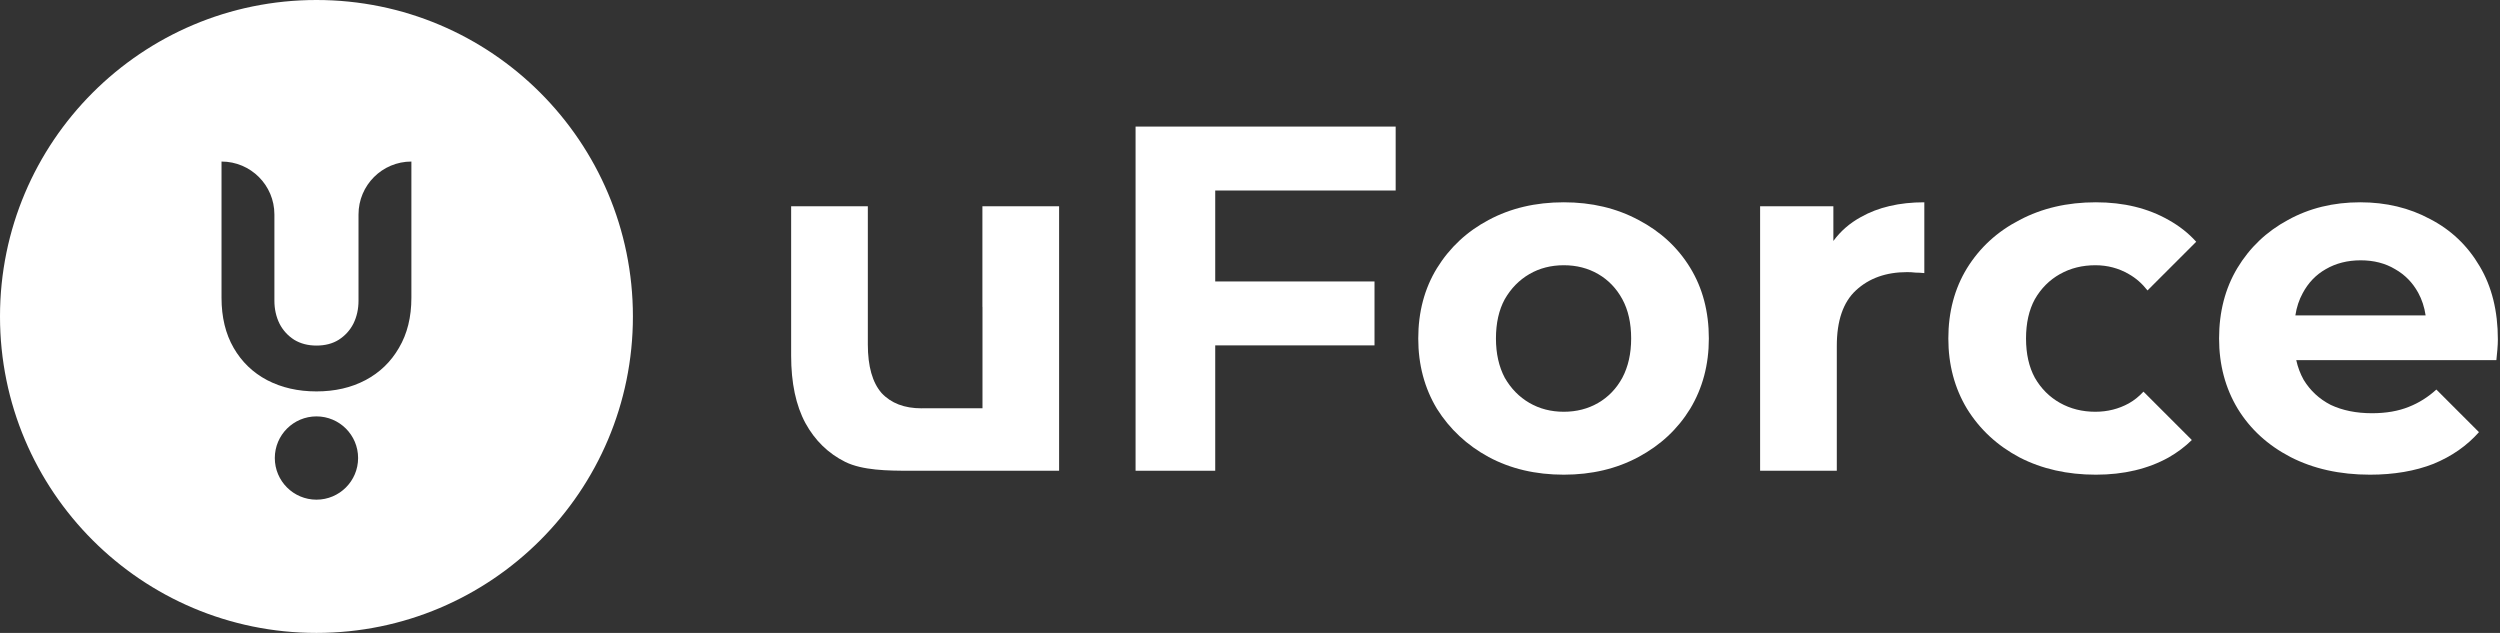
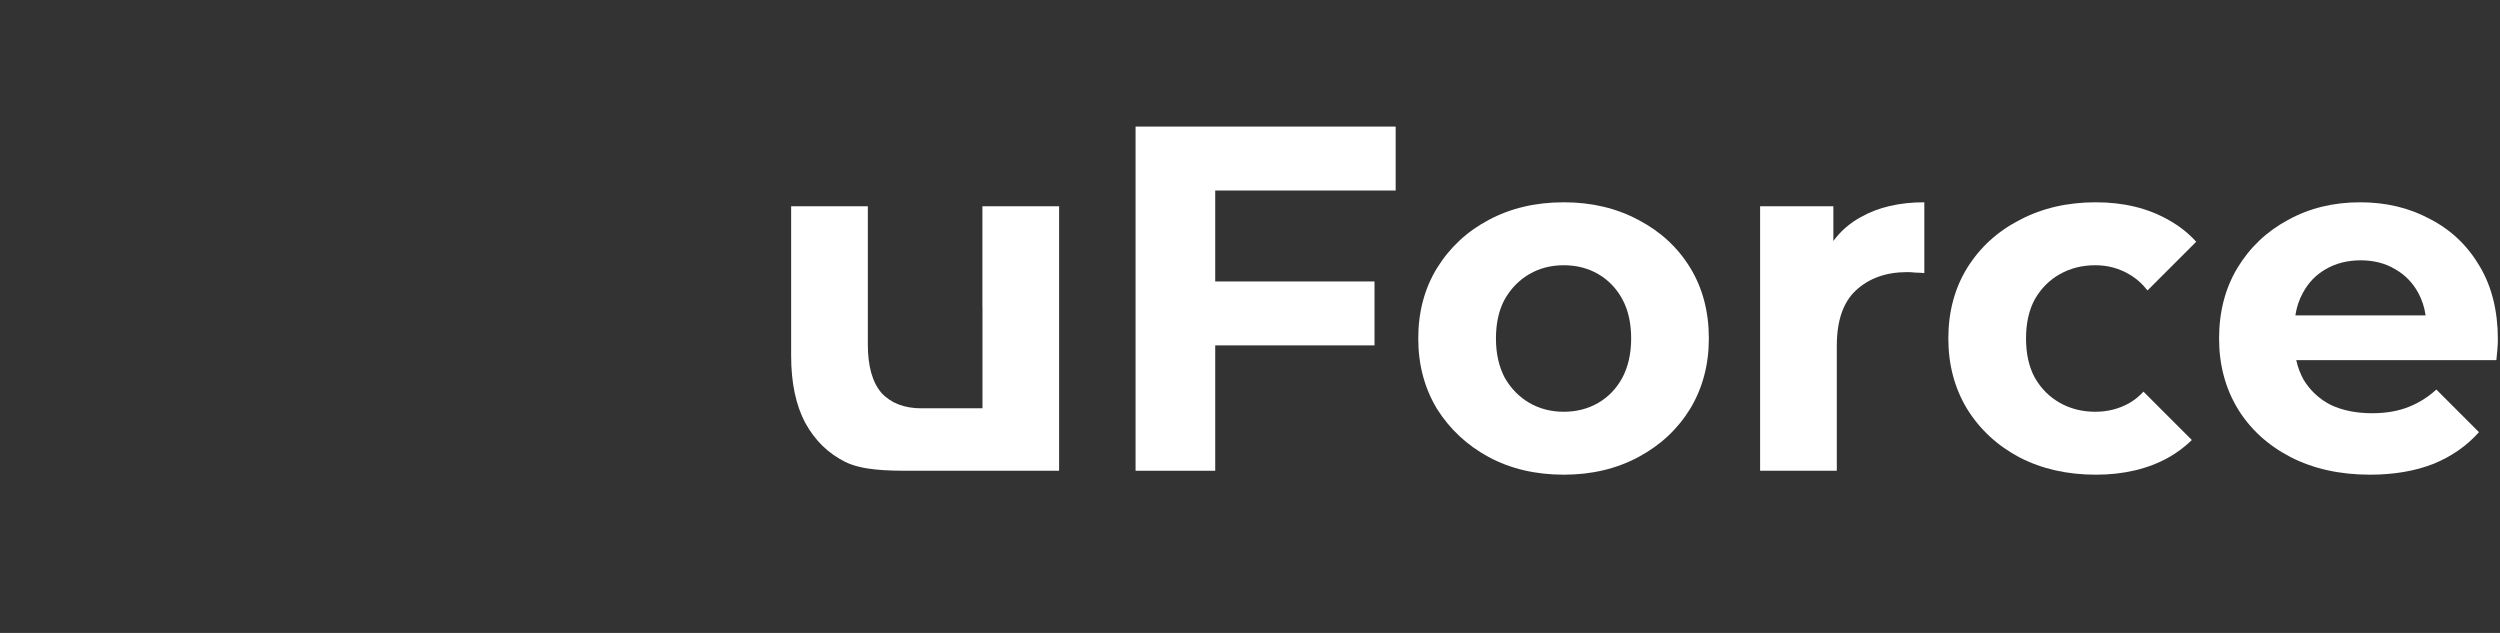
<svg xmlns="http://www.w3.org/2000/svg" width="158" height="40" viewBox="0 0 158 40" fill="none">
  <rect x="0" y="0" width="158" height="40" fill="#333333" stroke="none" />
  <path d="M76.802 29.751V21.828H86.869V17.788H76.802V12.04H88.206V8H71.768V29.751H76.802Z" fill="white" />
  <path d="M57.483 29.751C56.095 29.751 54.516 29.731 53.418 29.192C52.341 28.654 51.502 27.835 50.901 26.737C50.3 25.619 50 24.2 50 22.48V13.034H54.847V21.765C54.847 23.154 55.138 24.179 55.718 24.842C56.318 25.484 57.157 25.805 58.234 25.805C58.301 25.805 58.367 25.804 58.433 25.801H62.093L62.093 19.394H62.088V13.034H66.935V29.751L57.483 29.751Z" fill="white" />
  <path fill-rule="evenodd" clip-rule="evenodd" d="M98.832 30C97.05 30 95.466 29.627 94.078 28.881C92.71 28.136 91.623 27.12 90.815 25.836C90.028 24.531 89.634 23.05 89.634 21.393C89.634 19.715 90.028 18.233 90.815 16.949C91.623 15.644 92.71 14.629 94.078 13.904C95.466 13.158 97.05 12.785 98.832 12.785C100.593 12.785 102.167 13.158 103.555 13.904C104.943 14.629 106.031 15.634 106.818 16.918C107.605 18.202 107.999 19.694 107.999 21.393C107.999 23.05 107.605 24.531 106.818 25.836C106.031 27.12 104.943 28.136 103.555 28.881C102.167 29.627 100.593 30 98.832 30ZM98.832 26.023C99.64 26.023 100.365 25.836 101.007 25.463C101.649 25.09 102.157 24.562 102.53 23.878C102.903 23.174 103.089 22.346 103.089 21.393C103.089 20.419 102.903 19.59 102.53 18.907C102.157 18.223 101.649 17.695 101.007 17.322C100.365 16.949 99.64 16.763 98.832 16.763C98.024 16.763 97.299 16.949 96.657 17.322C96.015 17.695 95.497 18.223 95.103 18.907C94.73 19.59 94.544 20.419 94.544 21.393C94.544 22.346 94.73 23.174 95.103 23.878C95.497 24.562 96.015 25.09 96.657 25.463C97.299 25.836 98.024 26.023 98.832 26.023Z" fill="white" />
  <path d="M111.239 29.751V13.034H115.869V15.229C116.325 14.606 116.905 14.102 117.609 13.717C118.707 13.096 120.043 12.785 121.617 12.785V17.26C121.41 17.239 121.224 17.229 121.058 17.229C120.892 17.208 120.716 17.198 120.53 17.198C119.204 17.198 118.127 17.581 117.298 18.348C116.49 19.093 116.086 20.264 116.086 21.859V29.751H111.239Z" fill="white" />
  <path d="M132.457 30C130.655 30 129.05 29.637 127.641 28.912C126.232 28.167 125.124 27.141 124.316 25.836C123.529 24.531 123.135 23.05 123.135 21.393C123.135 19.715 123.529 18.233 124.316 16.949C125.124 15.644 126.232 14.629 127.641 13.904C129.05 13.158 130.655 12.785 132.457 12.785C134.218 12.785 135.751 13.158 137.056 13.904C137.728 14.277 138.309 14.735 138.8 15.279L135.722 18.356C135.38 17.918 134.985 17.573 134.539 17.322C133.897 16.949 133.193 16.763 132.426 16.763C131.598 16.763 130.852 16.949 130.189 17.322C129.526 17.695 128.998 18.223 128.604 18.907C128.231 19.59 128.045 20.419 128.045 21.393C128.045 22.366 128.231 23.195 128.604 23.878C128.998 24.562 129.526 25.09 130.189 25.463C130.852 25.836 131.598 26.023 132.426 26.023C133.193 26.023 133.897 25.846 134.539 25.494C134.878 25.304 135.187 25.056 135.467 24.752L138.524 27.809C138.096 28.23 137.606 28.598 137.056 28.912C135.751 29.637 134.218 30 132.457 30Z" fill="white" />
  <path fill-rule="evenodd" clip-rule="evenodd" d="M149.785 30C147.88 30 146.202 29.627 144.752 28.881C143.322 28.136 142.214 27.12 141.427 25.836C140.639 24.531 140.246 23.05 140.246 21.393C140.246 19.715 140.629 18.233 141.396 16.949C142.183 15.644 143.25 14.629 144.596 13.904C145.943 13.158 147.465 12.785 149.164 12.785C150.8 12.785 152.271 13.137 153.576 13.842C154.902 14.525 155.948 15.52 156.715 16.825C157.481 18.109 157.865 19.652 157.865 21.455C157.865 21.641 157.854 21.859 157.833 22.107C157.813 22.335 157.792 22.553 157.771 22.76H145.123C145.22 23.205 145.376 23.619 145.59 24.003C146.005 24.686 146.574 25.215 147.3 25.588C148.045 25.94 148.915 26.116 149.91 26.116C150.8 26.116 151.577 25.981 152.24 25.712C152.873 25.463 153.452 25.098 153.978 24.619L156.67 27.312C155.906 28.174 154.947 28.843 153.794 29.316C152.634 29.772 151.282 30 149.785 30ZM145.528 18.534C145.301 18.948 145.147 19.414 145.067 19.932H153.299C153.221 19.405 153.064 18.929 152.831 18.503C152.478 17.861 151.992 17.363 151.37 17.011C150.749 16.638 150.024 16.452 149.195 16.452C148.366 16.452 147.631 16.638 146.989 17.011C146.367 17.363 145.881 17.871 145.528 18.534Z" fill="white" />
-   <path fill-rule="evenodd" clip-rule="evenodd" d="M40 20C40 8.954 31.046 0 20 0C8.954 0 0 8.954 0 20C0 31.046 8.954 40 20 40C31.046 40 40 31.046 40 20ZM20 24.737C18.832 24.737 17.792 24.499 16.879 24.023C15.98 23.547 15.275 22.867 14.765 21.983C14.255 21.099 14 20.044 14 18.82V10.21C15.846 10.21 17.342 11.707 17.342 13.553V19.004C17.342 19.534 17.45 20.017 17.664 20.452C17.879 20.874 18.188 21.214 18.591 21.473C18.993 21.717 19.463 21.84 20 21.84C20.55 21.84 21.02 21.717 21.409 21.473C21.812 21.214 22.121 20.874 22.336 20.452C22.55 20.017 22.658 19.534 22.658 19.004V13.553C22.658 11.707 24.154 10.21 26 10.21V18.82C26 20.044 25.738 21.099 25.215 21.983C24.705 22.867 24 23.547 23.101 24.023C22.201 24.499 21.168 24.737 20 24.737ZM22.632 28.947C22.632 30.401 21.453 31.579 20 31.579C18.547 31.579 17.368 30.401 17.368 28.947C17.368 27.494 18.547 26.316 20 26.316C21.453 26.316 22.632 27.494 22.632 28.947Z" fill="white" />
</svg>